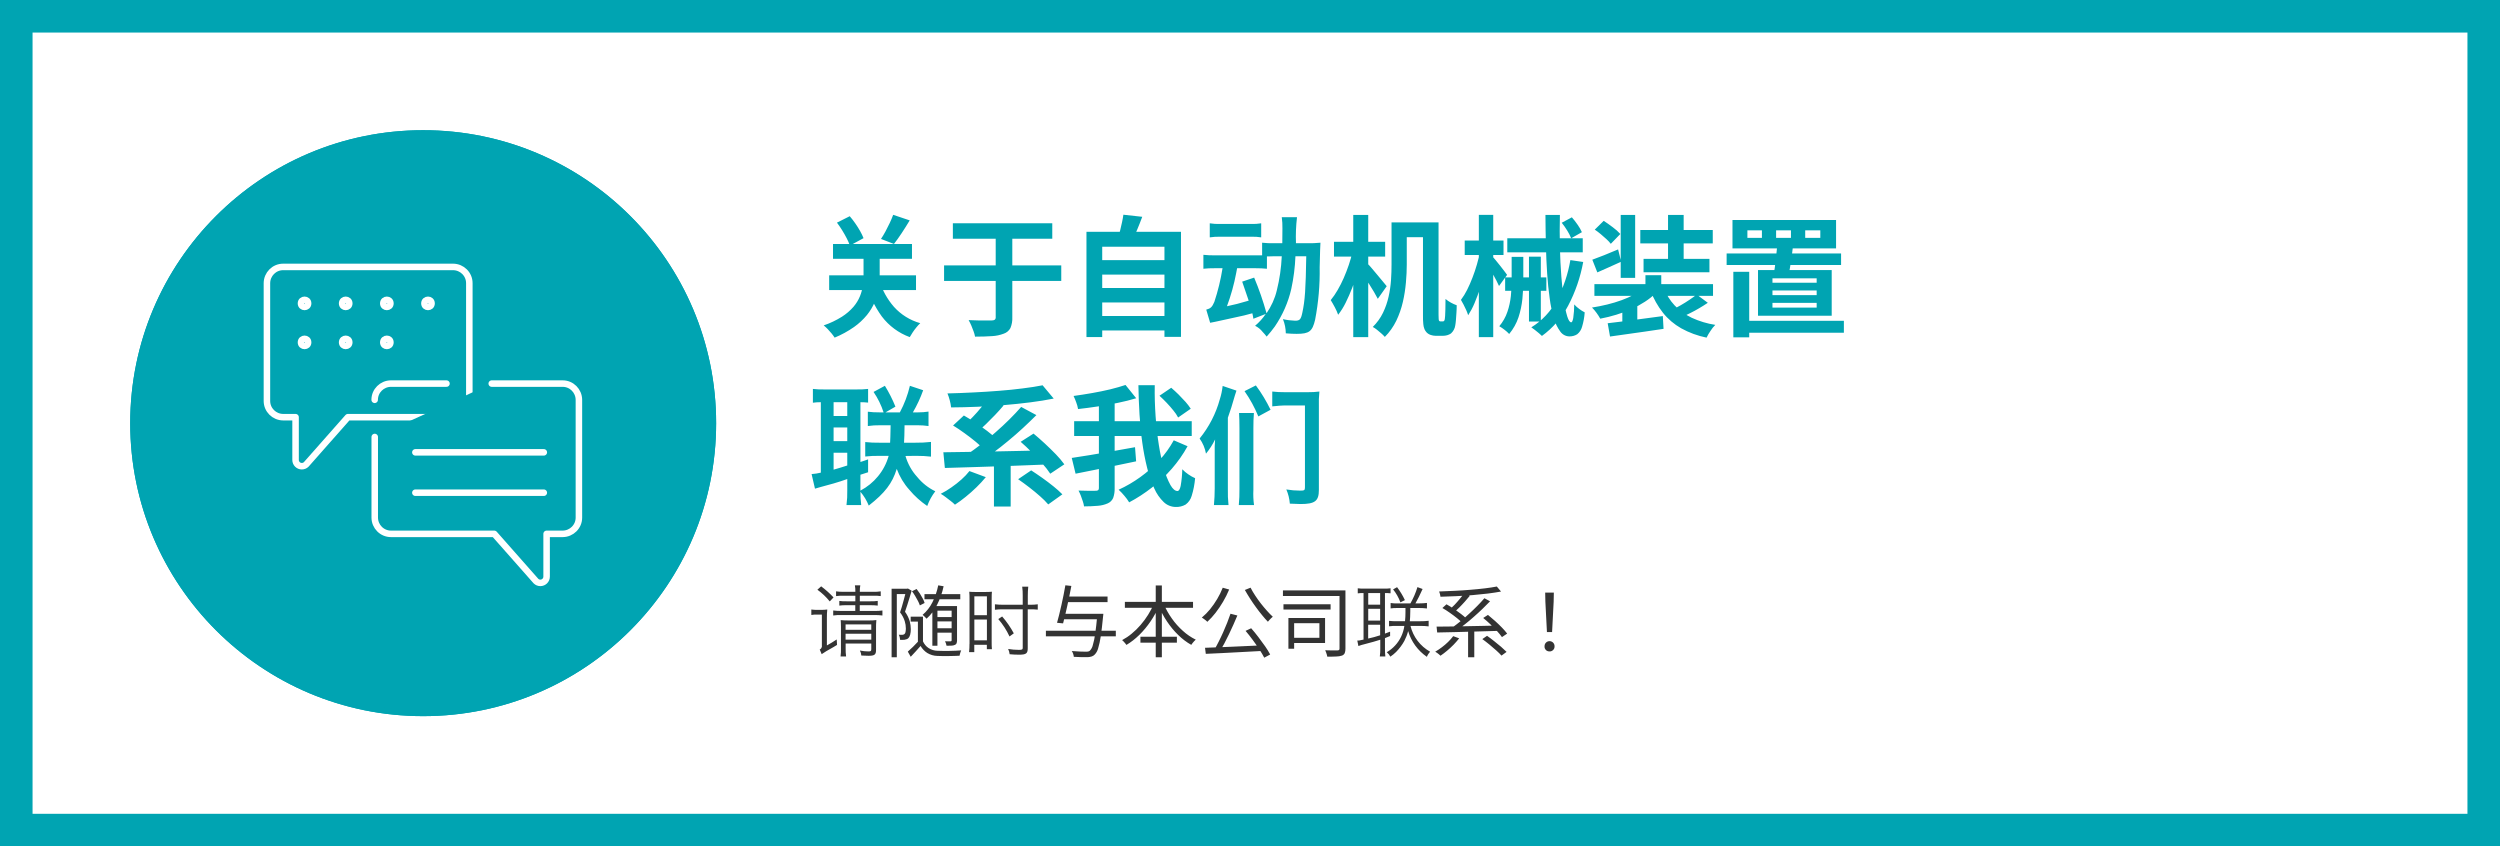
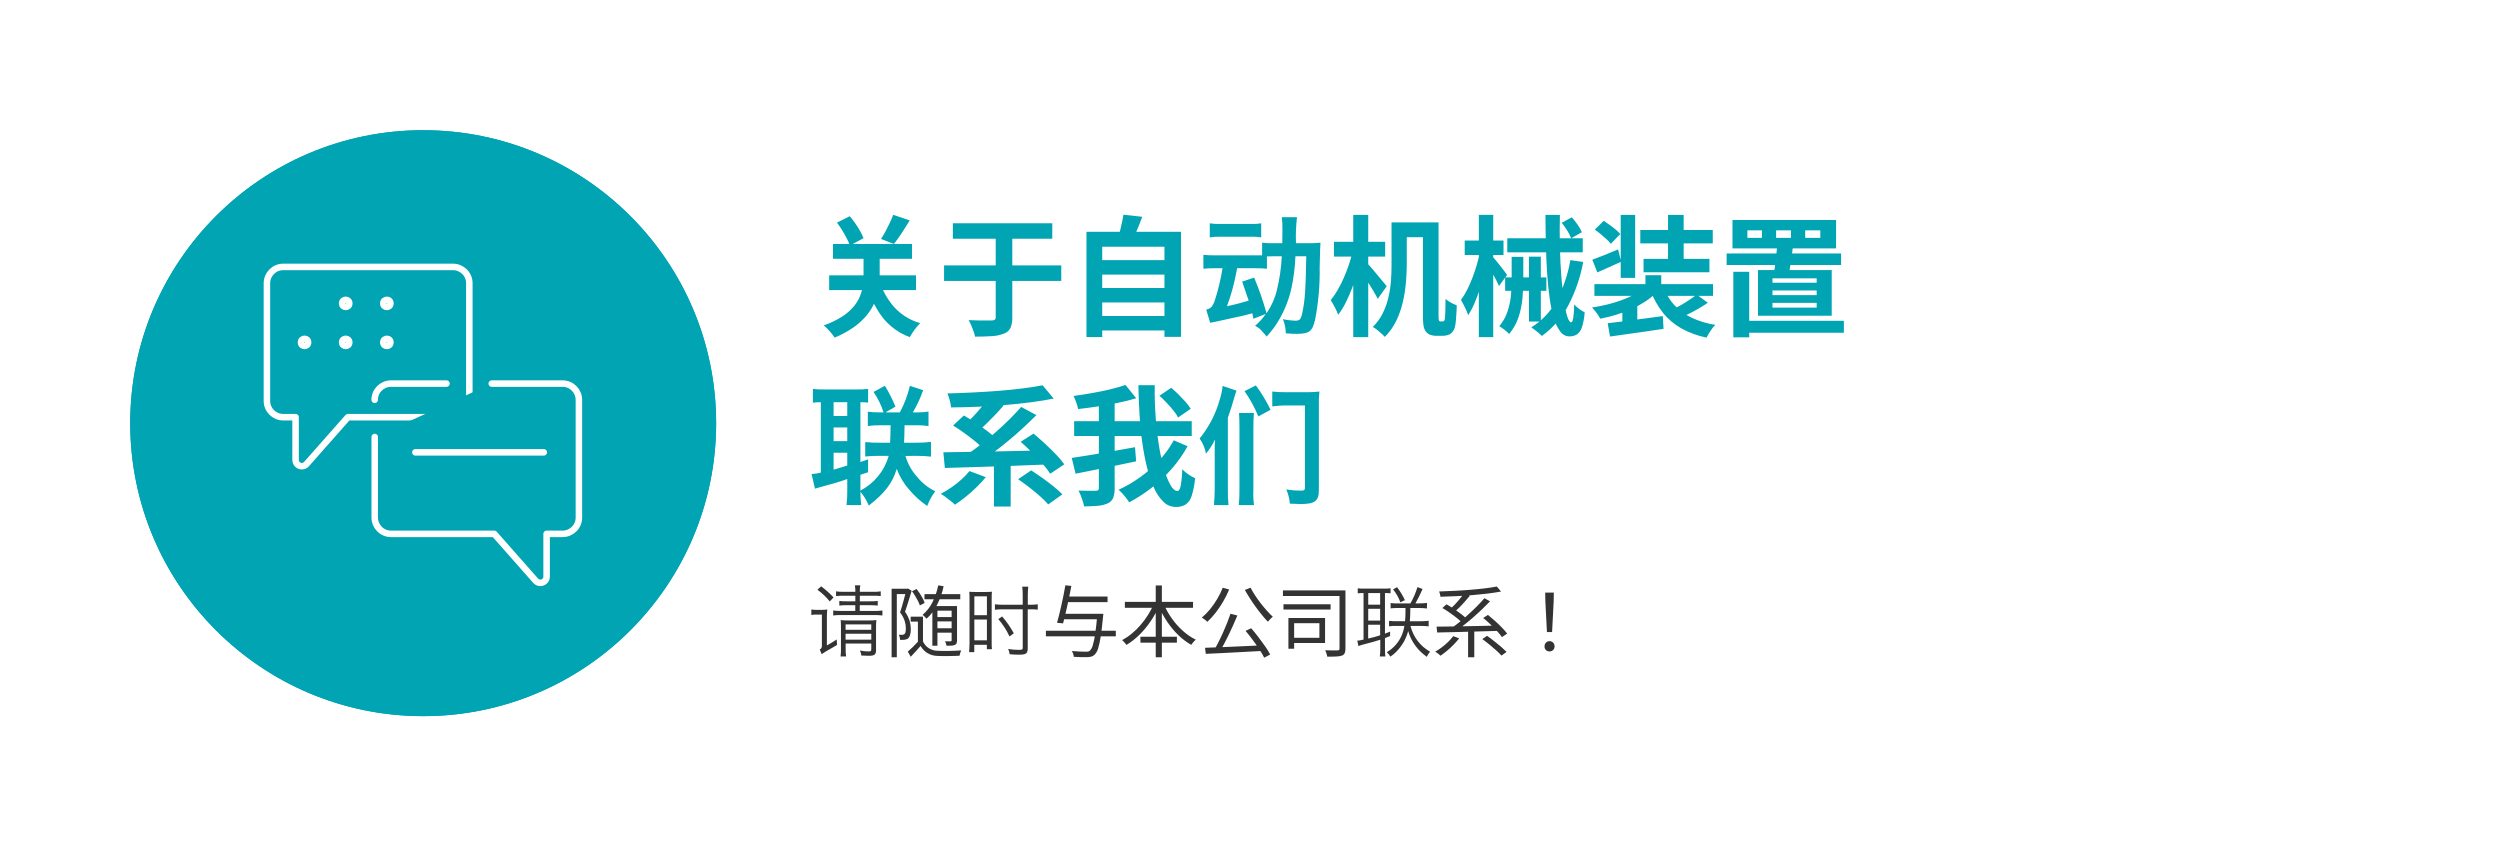
<svg xmlns="http://www.w3.org/2000/svg" id="_レイヤー_1" version="1.1" viewBox="0 0 384 130">
  <defs>
    <style>
      .st0 {
        stroke-width: 5px;
      }

      .st0, .st1, .st2 {
        fill: none;
      }

      .st0, .st2 {
        stroke: #00a4b2;
      }

      .st3, .st4 {
        fill: #00a4b2;
      }

      .st3, .st1 {
        stroke: #fff;
        stroke-linecap: round;
        stroke-linejoin: round;
      }

      .st5 {
        fill: #fff;
      }

      .st6 {
        fill: #333;
      }
    </style>
  </defs>
  <g id="_グループ_14185" data-name="グループ_14185">
    <g id="_長方形_24723" data-name="長方形_24723">
      <rect class="st5" width="384" height="130" />
-       <rect class="st0" x="2.5" y="2.5" width="379" height="125" />
    </g>
    <g id="_グループ_24035" data-name="グループ_24035">
      <g id="_グループ_14184" data-name="グループ_14184">
        <g id="_グループ_24034" data-name="グループ_24034">
          <path id="_パス_69697" data-name="パス_69697" class="st6" d="M131.38,91.5v.86h-1.36c-.37.01-.74,0-1.1-.06v.72c.36-.05.73-.07,1.09-.06h1.36v.88h-2.17c-.41,0-.82-.01-1.22-.07v.77c.4-.06.81-.08,1.22-.07h5.14c.4,0,.8.02,1.2.07v-.77c-.4.06-.8.08-1.2.07h-2.28v-.88h1.64c.37,0,.75.01,1.12.06v-.72c-.36.05-.73.07-1.1.06h-1.65v-.86h2.06c.38-.01.77,0,1.15.06v-.73c-.38.06-.77.09-1.15.07h-2.06v-.02c-.01-.33.01-.65.07-.97h-.83c.06.32.08.65.07.97v.02h-1.84c-.37.01-.75-.01-1.12-.07v.73c.37-.05.74-.07,1.12-.06h1.84ZM129.88,98.85h3.95v.86c0,.29-.08.35-.42.35-.45,0-.89-.05-1.33-.14.13.24.2.5.22.77.53.02.81.04,1.11.04.94,0,1.15-.18,1.15-.92v-3.29c0-.43,0-.86.05-1.28-.36.05-.73.07-1.1.06h-3.26c-.37,0-.75-.01-1.12-.05.02.32.04.49.04,1.04v3.26c.01.43,0,.86-.06,1.28h.85c-.06-.43-.08-.85-.07-1.28v-.7ZM129.88,98.25v-.91h3.95v.91h-3.95ZM129.88,96.74v-.83h3.95v.83h-3.95ZM126.22,99.38c-.03.17-.15.32-.31.38l.3.72c.44-.29.64-.42.71-.46q.6-.32,1.12-.64c.12-.07.3-.18.53-.32l-.05-.84c-.67.44-.94.6-1.51.92v-4.25c0-.42.01-.85.06-1.27-.31.04-.62.06-.92.06h-.61c-.31,0-.62-.01-.92-.06v.84c.29-.05.58-.07.88-.06h.74v4.97ZM125.55,90.58c.71.51,1.35,1.11,1.9,1.8l.58-.62c-.58-.62-1.22-1.19-1.9-1.7l-.58.52ZM142,91.26h5.5v.79h-5.5v-.79ZM143.66,94.78h2.84v.67h-2.84v-.67ZM143.66,96.5h2.84v.68h-2.84v-.68ZM143.21,93.09h3.36v.71h-2.58v5.38h-.78v-6.09ZM146.19,93.09h.81v5.27c0,.15-.02.3-.07.45-.05.12-.15.21-.27.25-.16.07-.33.11-.5.11-.2.01-.46.02-.77.02-.02-.12-.05-.24-.09-.35-.04-.12-.09-.23-.14-.34.2,0,.38.01.54.01h.32c.08,0,.14-.05.15-.13,0,0,0-.02,0-.03v-5.27ZM140.09,90.81l.7-.34c.18.23.35.47.51.71.16.25.31.51.44.76.12.22.21.44.28.68l-.73.37c-.08-.23-.17-.46-.29-.68-.13-.25-.27-.51-.43-.77-.15-.25-.31-.5-.49-.73h0ZM141.77,94.72v4.18h-.78v-3.42h-1.11v-.76h1.89ZM141.77,98.52c.19.41.48.77.86,1.02.41.27.88.41,1.37.42.22,0,.49.01.8.02.31,0,.64,0,.99,0,.35,0,.68-.02,1-.03s.61-.03.85-.05c-.03.07-.06.15-.1.25-.04.1-.07.2-.09.3-.03.1-.05.19-.06.27-.23,0-.49.02-.78.03s-.6.01-.93.02c-.32,0-.63,0-.92,0-.3,0-.56-.01-.79-.02-.54-.01-1.07-.17-1.54-.45-.42-.27-.77-.64-1.03-1.08-.24.27-.48.54-.73.82s-.51.55-.78.84l-.45-.79c.25-.22.51-.46.8-.74.29-.28.56-.56.81-.84h.73ZM144.12,89.91l.82.14c-.21.99-.55,1.95-1.01,2.86-.4.8-.94,1.52-1.61,2.12-.05-.07-.11-.13-.17-.18-.08-.07-.15-.15-.23-.23-.06-.07-.13-.13-.21-.18.63-.53,1.14-1.19,1.51-1.93.41-.82.71-1.7.89-2.6h0ZM136.95,90.43h2.4v.82h-1.6v9.71h-.8v-10.52ZM139.19,90.43h.14l.12-.04.58.34c-.1.34-.2.69-.32,1.07s-.23.75-.35,1.12c-.12.37-.23.72-.35,1.05.32.43.56.92.72,1.44.11.4.17.82.17,1.24,0,.29-.03.57-.1.85-.05.21-.16.41-.32.56-.08.06-.16.11-.25.13-.1.03-.21.06-.31.08-.22.02-.44.02-.66.01-.01-.13-.03-.26-.06-.39-.03-.14-.08-.28-.15-.4l.31.02c.08,0,.17,0,.25,0,.06,0,.12-.02.17-.04.05-.02.1-.04.15-.08.09-.09.15-.21.16-.33.03-.17.05-.35.05-.52,0-.38-.06-.76-.17-1.12-.15-.49-.4-.95-.72-1.36.09-.28.19-.57.28-.88.09-.31.18-.62.26-.93.08-.31.16-.6.23-.87s.13-.51.18-.72v-.24ZM157.86,93.59h.4c.38,0,.77.01,1.14.05v-.82c-.38.05-.77.08-1.15.07h-.38v-1.38c0-.47.02-.94.07-1.4h-.93c.06.46.09.93.08,1.4v1.38h-3.02c-.42,0-.83-.02-1.25-.07v.84c.42-.05.85-.08,1.27-.07h3v5.92c0,.26-.11.31-.6.31-.55,0-1.1-.05-1.64-.14.12.25.2.53.23.81.55.05.97.07,1.46.07,1.07,0,1.32-.19,1.32-.98v-6ZM153.33,95.08c.7.81,1.28,1.71,1.73,2.68l.66-.48c-.5-.93-1.1-1.8-1.79-2.59l-.6.4ZM148.91,98.9c0,.42-.01.85-.06,1.27h.8v-1.13h1.93v.68h.78c-.03-.35-.05-.7-.04-1.04v-6.67c0-.55.01-.84.04-1.12-.28.02-.58.04-1.09.04h-1.3c-.5,0-.84-.01-1.09-.04.04.48.04.67.04,1.15v6.86ZM149.66,91.6h1.93v2.89h-1.93v-2.89ZM149.66,95.16h1.93v3.2h-1.93v-3.2ZM163.13,94.28h5.73v.84h-5.73v-.84ZM163.71,91.63h6.41v.86h-6.41v-.86ZM160.65,96.88h10.74v.86h-10.74v-.86ZM168.55,94.28h.92v.08c-.01.05-.01.11-.02.18,0,.06,0,.12-.02.17-.12,1.25-.24,2.27-.36,3.06-.09.62-.22,1.23-.4,1.83-.09.34-.26.66-.5.92-.13.14-.29.25-.47.31-.2.06-.4.1-.61.11-.21.01-.52.01-.91,0-.39-.01-.81-.03-1.24-.05-.02-.15-.05-.31-.1-.45-.05-.16-.12-.31-.22-.44.46.04.9.07,1.3.08.4,0,.69.02.86.02.12,0,.25,0,.37-.03.1-.02.18-.06.26-.13.21-.23.37-.51.44-.82.17-.57.29-1.16.37-1.75.11-.76.22-1.74.33-2.93v-.16ZM163.63,89.9l.93.1c-.09.46-.19.95-.29,1.47-.1.52-.21,1.04-.33,1.56s-.23,1.01-.34,1.48c-.11.47-.21.88-.31,1.24l-.93-.09c.1-.36.21-.78.33-1.25s.23-.97.35-1.49.23-1.04.33-1.56c.1-.52.19-1,.27-1.45ZM172.78,92.45h10.47v.91h-10.47v-.91ZM175.17,97.8h5.6v.91h-5.6v-.91ZM177.52,89.93h.94v11.03h-.94v-11.03ZM177.24,92.75l.81.27c-.36.85-.8,1.66-1.32,2.42-.51.75-1.09,1.45-1.73,2.08-.6.59-1.26,1.11-1.98,1.54-.06-.09-.12-.17-.19-.25-.08-.09-.16-.18-.24-.27-.07-.08-.14-.15-.23-.22.52-.28,1.02-.61,1.47-.99.49-.4.95-.85,1.36-1.33.43-.49.81-1.02,1.16-1.57.34-.54.63-1.1.88-1.69h0ZM178.76,92.79c.33.78.74,1.51,1.23,2.2.49.7,1.06,1.34,1.7,1.91.59.54,1.26,1,1.98,1.35-.07.06-.15.14-.24.23-.09.09-.17.19-.25.29-.08.1-.14.19-.2.28-.73-.41-1.4-.92-2-1.51-.65-.63-1.22-1.32-1.72-2.07-.51-.76-.94-1.56-1.3-2.4l.79-.28ZM189.01,94.27l1.05.27c-.19.45-.39.92-.61,1.41-.22.49-.45.98-.68,1.47s-.47.96-.71,1.41c-.24.45-.47.85-.69,1.22l-.84-.27c.22-.37.44-.78.67-1.24.23-.46.46-.93.68-1.43.22-.49.43-.99.62-1.47.19-.49.36-.94.5-1.36ZM185.08,99.5l1.86-.07c.69-.02,1.43-.05,2.21-.09.78-.04,1.58-.07,2.4-.11l2.44-.11-.03.86-3.16.17c-1.06.06-2.07.11-3.03.16-.96.05-1.81.09-2.56.12l-.12-.95ZM191.32,96.9l.86-.4c.37.42.74.87,1.11,1.36.37.48.72.96,1.04,1.42.28.4.54.82.77,1.25l-.91.49c-.23-.44-.48-.86-.75-1.27-.32-.48-.66-.97-1.03-1.47s-.73-.96-1.09-1.38ZM187.8,90.27l1,.28c-.27.65-.58,1.27-.94,1.88-.35.59-.73,1.16-1.15,1.7-.38.49-.8.95-1.26,1.38-.07-.08-.16-.15-.24-.22-.11-.08-.21-.16-.32-.24-.11-.08-.21-.14-.29-.19.46-.38.88-.81,1.26-1.27.41-.5.77-1.03,1.1-1.58.33-.55.61-1.13.85-1.73ZM192.09,90.27c.21.42.45.82.71,1.21.27.42.57.83.88,1.23.31.4.63.77.94,1.12.28.31.57.62.88.9-.08.06-.17.14-.26.23s-.19.18-.27.28c-.09.09-.16.18-.22.26-.28-.29-.58-.62-.89-1.01-.32-.38-.63-.79-.95-1.23-.32-.43-.62-.88-.91-1.33-.29-.45-.55-.89-.79-1.31l.89-.36ZM197.06,90.69h9.05v.86h-9.05v-.86ZM197.14,92.82h7.24v.8h-7.24v-.8ZM205.75,90.69h.91v8.92c.01.24-.03.49-.11.71-.09.18-.24.32-.43.38-.28.09-.58.14-.88.14-.38.02-.83.03-1.37.02-.01-.11-.04-.21-.07-.31-.03-.11-.07-.23-.12-.36-.04-.11-.08-.21-.13-.31.28.01.55.02.81.02.26,0,.49,0,.68,0,.2,0,.34,0,.42,0,.08,0,.16-.02.23-.07.05-.07.07-.15.06-.23v-8.91ZM197.9,94.92h.88v4.73h-.88v-4.73ZM198.61,94.92h4.92v3.84h-4.91v-.79h4.04v-2.25h-4.04v-.8ZM216.6,93.39h1.38c.4,0,.8.02,1.2.07v-.85c-.4.05-.81.07-1.21.07h-.56c.35-.61.7-1.32,1.1-2.21l-.79-.29c-.26.87-.63,1.71-1.08,2.5h-2c-.35.01-.7,0-1.04-.06v.83c.35-.05.71-.07,1.07-.06h1.21v.67c0,.46-.02.91-.07,1.36h-1.33c-.37,0-.75-.01-1.12-.06v.84c.37-.05.74-.07,1.12-.06h1.23c-.16,1.13-.65,2.18-1.42,3.01-.37.41-.81.75-1.28,1.03.23.19.41.42.55.68.31-.21.61-.45.88-.72.5-.51.93-1.08,1.27-1.7.25-.48.45-.99.58-1.51.47,1.61,1.49,3.01,2.88,3.96.11-.29.28-.56.49-.79-1.51-.85-2.6-2.28-3.01-3.96h1.55c.41,0,.83.02,1.24.07v-.86c-.41.05-.83.08-1.25.07h-1.64c.04-.41.06-.79.07-1.56v-.48ZM212.71,91.09c.31,0,.62.01.88.04v-.77c-.32.04-.64.06-.96.05h-3.16c-.31,0-.62,0-.92-.05v.78c.27-.04.55-.05.83-.05h.06v7.15c-.17.04-.25.05-.35.07-.2.06-.4.09-.61.08l.17.84c.31-.12.63-.21.96-.29,1.09-.28,1.72-.46,2.4-.68v1.3c.01.43-.01.85-.07,1.27h.85c-.05-.42-.07-.85-.06-1.27v-1.55c.18-.07.37-.14.79-.32v-.67c-.39.14-.53.2-.79.3v-6.24ZM211.99,91.09v1.79h-1.83v-1.79h1.83ZM211.99,93.51v1.81h-1.83v-1.81h1.83ZM211.99,95.96v1.62c-.6.2-1.22.37-1.84.5v-2.12h1.84ZM215.79,92.17c-.33-.7-.73-1.36-1.2-1.98l-.61.34c.48.6.86,1.27,1.12,1.99l.69-.34ZM223.21,97.71l.92.34c-.27.34-.56.67-.86.98-.32.33-.66.64-1.01.93-.32.27-.65.52-1,.76-.07-.08-.15-.15-.23-.21l-.3-.23c-.09-.07-.18-.13-.28-.18.35-.2.69-.43,1.02-.68.34-.25.66-.53.96-.82.28-.27.54-.57.78-.88h0ZM227.69,98.16l.72-.5c.34.24.71.51,1.08.81s.74.59,1.08.88c.29.25.57.51.84.78l-.78.57c-.21-.23-.47-.5-.8-.79-.33-.3-.68-.6-1.06-.91-.38-.31-.74-.59-1.09-.84h0ZM221.56,93.38l.62-.56c.36.2.74.43,1.13.7s.76.52,1.11.79c.3.22.59.47.85.74l-.66.64c-.25-.27-.53-.52-.82-.75-.34-.27-.71-.55-1.1-.82-.39-.28-.77-.52-1.14-.73ZM227.82,94.92l.73-.47c.35.28.71.59,1.09.93.38.34.73.68,1.06,1.02.29.29.55.6.8.92l-.8.54c-.23-.33-.49-.64-.76-.93-.32-.35-.67-.7-1.03-1.05-.37-.35-.73-.67-1.09-.96h0ZM225.5,96.6h.95v4.36h-.95v-4.36ZM220.67,96.25c.58,0,1.24,0,1.98-.02l2.37-.04c.84-.01,1.7-.03,2.58-.05l2.63-.06-.05.82c-1.13.04-2.27.07-3.42.1-1.15.03-2.24.06-3.27.09l-2.74.06-.09-.9ZM228.01,91.89l.86.47c-.37.39-.77.78-1.19,1.19-.43.41-.86.81-1.32,1.21-.45.4-.9.78-1.35,1.13-.45.35-.87.67-1.26.96l-.69-.45c.4-.28.82-.61,1.27-.97s.89-.75,1.33-1.16c.45-.41.87-.81,1.27-1.22.4-.41.76-.79,1.07-1.16ZM224.9,91.08l.86.44c-.23.29-.49.58-.76.89s-.56.6-.83.88c-.28.28-.54.52-.79.74l-.71-.4c.24-.22.5-.47.78-.76.27-.29.54-.59.8-.91.26-.31.48-.6.66-.87h0ZM229.91,90.09l.65.77c-.61.11-1.28.22-2.03.31s-1.53.17-2.35.24c-.82.07-1.65.12-2.49.16s-1.64.07-2.43.09c-.02-.14-.04-.28-.08-.41-.04-.14-.08-.27-.13-.4.78-.03,1.57-.06,2.39-.1s1.63-.09,2.42-.16c.79-.06,1.54-.14,2.23-.22s1.3-.18,1.82-.28ZM237.61,97.1l-.24-4.66-.03-1.42h1.33l-.03,1.42-.24,4.65h-.79ZM238,100.06c-.2,0-.4-.07-.54-.21-.15-.15-.24-.36-.22-.57,0-.22.07-.43.23-.58.14-.14.34-.22.54-.22.2,0,.4.08.54.22.15.15.24.36.23.58.01.21-.07.42-.23.57-.15.14-.34.22-.54.21Z" />
-           <path id="_パス_69696" data-name="パス_69696" class="st4" d="M127.95,37.48h12.13v2.27h-12.13v-2.27ZM127.36,42.29h13.34v2.26h-13.34v-2.26ZM135.06,43.02c.44,1.52,1.21,2.92,2.25,4.11,1.08,1.2,2.48,2.07,4.04,2.51-.21.2-.4.4-.58.63-.21.25-.4.51-.58.78-.18.27-.33.51-.45.73-1.7-.62-3.19-1.72-4.29-3.17-1.12-1.55-1.95-3.3-2.45-5.15l2.07-.45ZM137.2,33l2.53.85c-.4.67-.81,1.32-1.24,1.97-.43.65-.82,1.2-1.18,1.65l-1.99-.77c.23-.34.46-.73.69-1.15.23-.43.45-.86.66-1.31.21-.44.38-.86.52-1.24ZM128.55,34.2l1.97-.99c.3.35.59.72.85,1.1.28.4.53.8.75,1.19.2.35.37.71.52,1.08l-2.1,1.14c-.13-.38-.29-.75-.48-1.11-.21-.41-.45-.83-.71-1.25-.25-.4-.51-.79-.8-1.17ZM132.63,37.89h2.49v4.48c0,.66-.06,1.32-.16,1.97-.11.7-.31,1.39-.59,2.04-.31.72-.71,1.39-1.2,2-.58.7-1.25,1.33-1.99,1.85-.93.65-1.93,1.2-2.98,1.63-.14-.22-.29-.42-.45-.62-.19-.23-.39-.46-.61-.69-.19-.2-.4-.39-.62-.57.98-.33,1.92-.78,2.8-1.33.66-.42,1.26-.93,1.78-1.53.41-.48.75-1.03.99-1.62.21-.52.36-1.07.44-1.63.07-.51.1-1.03.11-1.55v-4.45ZM145.01,40.77h18v2.38h-18v-2.38ZM152.94,35.15h2.55v13.57c.03.57-.07,1.14-.29,1.67-.22.41-.58.71-1.02.86-.58.22-1.19.35-1.81.38-.73.05-1.6.08-2.6.08-.05-.28-.13-.55-.23-.82-.11-.31-.23-.61-.36-.92-.12-.27-.25-.54-.4-.8.5.02.98.04,1.47.05s.91.01,1.28,0c.38,0,.64,0,.8,0,.17.01.33-.03.47-.11.11-.11.16-.26.14-.41v-13.54ZM146.36,34.29h15.27v2.38h-15.27v-2.38ZM168.51,39.96h10.88v2.22h-10.88v-2.22ZM168.51,44.24h10.88v2.22h-10.88v-2.22ZM168.51,48.54h10.88v2.22h-10.88v-2.22ZM166.88,35.6h14.52v16.14h-2.54v-13.84h-9.56v13.87h-2.42v-16.17ZM172.55,32.98l2.9.32c-.24.66-.5,1.3-.76,1.93s-.51,1.16-.74,1.61l-2.2-.4c.11-.33.22-.7.32-1.11.1-.4.2-.81.28-1.22.08-.37.15-.75.2-1.13h0ZM186.52,46.38c-.34.78-.56,1-1.24,1.18l.6,2.02q.26-.06.8-.16t2.2-.48c2.26-.48,2.46-.54,3.48-.82.06.28.1.42.16.84l1.9-.74c-.46.68-1.01,1.29-1.64,1.82.45.22.85.54,1.16.94.22.23.43.47.62.72.45-.5.87-1.02,1.26-1.56,1.19-1.75,2.05-3.7,2.52-5.76.36-1.65.57-3.33.64-5.02h1.66c-.08,5.04-.2,6.82-.6,8.66-.22,1.06-.4,1.24-1.12,1.24-.63-.02-1.25-.1-1.86-.24.28.69.43,1.43.44,2.18.76.06,1.14.08,1.66.08,1.94,0,2.42-.38,2.84-2.16.51-2.66.75-5.36.7-8.06.06-2.34.08-3.3.12-3.78-.68.07-1.36.09-2.04.08h-1.72c-.05-1.34,0-2.67.16-4h-2.34c.08.57.11,1.14.1,1.72,0,1.32,0,1.6-.02,2.28h-1.28c-.61.01-1.22-.01-1.82-.08v1.94h-7.18c-.61.01-1.23-.01-1.84-.08v2.14c.56-.06,1.12-.09,1.68-.08h1.26c-.28,1.76-.7,3.49-1.26,5.18ZM192.92,41.2c.56,0,1.12.02,1.68.08v-1.9h.44c.36-.02.6-.02.68-.02h1.16c-.08,1.77-.33,3.52-.76,5.24-.3,1.26-.84,2.45-1.58,3.52-.52-1.87-1.15-3.7-1.9-5.48l-1.84.62c.58,1.66.76,2.18,1,2.92-1.34.4-2.28.64-3.34.86.62-1.66,1.09-3.36,1.42-5.1.02-.18.08-.4.14-.74h2.9ZM185.82,36.46c.52-.08,1.04-.11,1.56-.1h4.88c.49-.01.98.02,1.46.1v-2.16c-.51.08-1.02.12-1.54.1h-4.76c-.54.02-1.07-.02-1.6-.1v2.16ZM215.19,34.16h4.35v2.27h-4.35v-2.27ZM213.75,34.16h2.33v6.48c0,.84-.04,1.76-.13,2.75-.09,1.01-.24,2.01-.47,2.99-.23,1-.57,1.97-1.01,2.89-.45.92-1.04,1.76-1.76,2.48-.16-.18-.33-.36-.52-.52-.22-.2-.46-.4-.7-.59-.2-.16-.41-.3-.63-.42.64-.63,1.18-1.37,1.57-2.18.38-.79.67-1.62.86-2.48.19-.84.31-1.69.37-2.54.06-.84.08-1.64.08-2.4v-6.47ZM218.58,34.16h2.38v14.2c0,.26,0,.47.02.61,0,.1.02.19.05.28.05.08.13.12.22.12h.34c.1.01.2-.03.25-.12.04-.07.07-.15.08-.24.03-.16.04-.32.05-.48.02-.22.03-.56.04-1.02.01-.46.02-.99.02-1.59.25.21.53.4.82.56.29.16.59.3.9.41,0,.36-.01.74-.04,1.14-.02.41-.05.78-.08,1.13-.03.34-.06.61-.1.81-.06.48-.3.92-.66,1.25-.18.12-.37.21-.58.27-.22.06-.44.09-.66.09h-1.12c-.25,0-.51-.05-.75-.13-.25-.08-.47-.22-.65-.41-.13-.14-.23-.31-.31-.48-.1-.25-.16-.51-.18-.77-.04-.45-.06-.9-.05-1.36v-14.27ZM204.9,37.14h7.86v2.27h-7.86v-2.27ZM207.86,33.01h2.3v18.77h-2.3v-18.77ZM207.74,38.67l1.43.5c-.17.81-.38,1.65-.62,2.51-.25.86-.53,1.7-.85,2.53-.3.78-.64,1.55-1.01,2.3-.32.65-.7,1.26-1.15,1.84-.14-.4-.31-.78-.51-1.15-.23-.43-.44-.8-.63-1.1.39-.48.74-.99,1.05-1.53.35-.6.67-1.23.95-1.87.29-.67.55-1.34.78-2.02.22-.66.41-1.32.57-2h0ZM210,40.44c.23.22.44.45.64.69.28.33.59.68.9,1.07l.89,1.07c.27.33.46.56.57.69l-1.37,1.94c-.15-.29-.34-.63-.57-1.03s-.48-.8-.75-1.22c-.27-.42-.53-.81-.78-1.18-.25-.37-.47-.68-.65-.93l1.11-1.09ZM231.52,36.6h11.59v2.16h-11.59v-2.16ZM231.19,42.61h6.33v2.06h-6.33v-2.06ZM234.85,39.42h1.82v9.97h-1.82v-9.97ZM239.89,34.21l1.55-.83c.32.37.62.75.89,1.15.25.35.47.73.65,1.13l-1.65.94c-.16-.41-.36-.8-.6-1.18-.26-.42-.54-.83-.85-1.21h0ZM237.39,33.01h2.21c-.04,1.69-.04,3.33,0,4.94s.11,3.11.22,4.5c.11,1.4.24,2.62.39,3.68.11.84.28,1.67.52,2.48.19.6.4.9.61.9.12,0,.23-.22.31-.67.1-.69.15-1.38.15-2.08.23.26.5.5.78.7.26.2.54.37.83.52-.05.75-.19,1.5-.41,2.23-.12.44-.38.84-.74,1.13-.36.23-.78.34-1.2.33-.55,0-1.07-.28-1.39-.73-.45-.61-.79-1.3-.99-2.04-.3-1.01-.52-2.03-.65-3.08-.17-1.18-.3-2.46-.39-3.84-.09-1.39-.16-2.84-.19-4.36-.04-1.52-.06-3.06-.07-4.61h0ZM232.19,39.45h1.79v3.65c0,.91-.05,1.85-.14,2.82-.1.96-.3,1.91-.6,2.82-.31.93-.8,1.8-1.43,2.56-.22-.24-.45-.45-.71-.64-.25-.2-.53-.39-.81-.55.55-.66.98-1.41,1.25-2.22.27-.78.44-1.6.53-2.42.08-.8.12-1.6.12-2.4v-3.62ZM241.2,39.95l1.98.29c-.43,2.35-1.21,4.62-2.32,6.73-.97,1.83-2.35,3.42-4.02,4.63-.15-.15-.3-.29-.46-.42-.2-.17-.41-.33-.62-.5-.18-.14-.36-.28-.55-.4,1.66-1.02,3.01-2.47,3.93-4.19,1.01-1.93,1.71-4,2.07-6.15h0ZM224.98,36.95h5.96v2.22h-5.96v-2.22ZM227.15,33h2.21v18.78h-2.21v-18.78ZM227.33,38.6l1.27.51c-.13.83-.31,1.67-.52,2.54-.22.87-.46,1.72-.72,2.56-.27.84-.56,1.62-.87,2.35-.27.65-.6,1.27-.98,1.86-.08-.26-.18-.52-.29-.77-.13-.28-.26-.57-.41-.85-.15-.29-.28-.53-.41-.74.36-.48.67-.98.94-1.52.3-.59.57-1.22.83-1.89.26-.67.49-1.35.69-2.05.2-.69.36-1.36.48-2h0ZM229.26,39.41c.1.11.26.29.47.55.21.26.44.53.68.84.24.3.46.58.66.85.2.26.34.45.42.57l-1.24,1.71c-.1-.24-.24-.52-.41-.85s-.36-.66-.55-1.02c-.19-.36-.38-.69-.56-.99s-.34-.56-.47-.76l1.01-.89ZM252.74,42.27h2.43v2.57h-2.43v-2.57ZM252.49,44.21l1.86.79c-.51.5-1.07.95-1.68,1.34-.66.43-1.35.81-2.07,1.13-.76.34-1.54.63-2.33.87-.81.25-1.63.45-2.47.61-.17-.31-.36-.6-.57-.89-.21-.29-.44-.57-.7-.82.79-.12,1.57-.28,2.35-.47.75-.18,1.5-.41,2.22-.67.66-.24,1.31-.53,1.93-.86.53-.28,1.02-.62,1.46-1.02h0ZM255.56,44.24c.38.99.94,1.9,1.66,2.67.75.79,1.65,1.43,2.63,1.9,1.15.53,2.37.9,3.62,1.09-.28.28-.53.59-.74.93-.23.33-.43.67-.6,1.03-1.37-.28-2.69-.76-3.91-1.44-1.07-.61-2.02-1.41-2.79-2.38-.8-1.02-1.44-2.16-1.9-3.38l2.03-.42ZM260.62,45.25l1.7,1.26c-.41.28-.85.55-1.32.83-.47.28-.94.53-1.4.76-.46.23-.89.44-1.29.62l-1.43-1.16c.4-.19.83-.42,1.29-.68.46-.26.9-.54,1.33-.83.43-.29.81-.56,1.12-.81ZM246.94,49.65c.72-.08,1.55-.18,2.47-.3.93-.12,1.9-.25,2.93-.39,1.03-.14,2.05-.28,3.07-.41l.11,1.96c-.96.14-1.93.29-2.91.43l-2.83.4-2.48.35-.36-2.04ZM244.9,43.64h18.22v1.81h-18.22v-1.81ZM251.95,35.33h11.13v2.06h-11.13v-2.06ZM252.45,39.76h10.12v2.06h-10.12v-2.06ZM248.94,33.01h2.22v9.67h-2.22v-9.67ZM256.21,33.01h2.4v8.16h-2.4v-8.16ZM244.95,35.28l1.38-1.36c.43.28.9.61,1.4.99.42.3.8.65,1.15,1.03l-1.46,1.51c-.2-.26-.42-.49-.66-.71-.28-.26-.58-.52-.89-.78-.31-.26-.62-.49-.92-.69h0ZM244.58,39.89c.52-.19,1.12-.42,1.81-.69s1.41-.57,2.15-.89l.47,1.89c-.61.27-1.22.55-1.86.84s-1.23.55-1.8.8l-.77-1.95ZM249.19,47.4l1.31-1.32.99.31v4h-2.3v-2.99ZM277.28,35.38v1.16h2.32v-1.16h-2.32ZM272.81,35.38v1.16h2.28v-1.16h-2.28ZM268.4,35.38v1.16h2.23v-1.16h-2.23ZM266.1,33.79h15.92v4.36h-15.91v-4.36ZM265.2,38.93h17.59v1.77h-17.58v-1.77ZM267.23,49.28h15.99v1.83h-15.99v-1.83ZM266.24,41.75h2.44v10.06h-2.44v-10.06ZM272.25,44.62v.71h6.79v-.71h-6.79ZM272.25,46.52v.73h6.79v-.73h-6.79ZM272.25,42.75v.68h6.79v-.68h-6.79ZM270.03,41.48h11.32v7.02h-11.32v-7.02ZM272.98,37.76l2.41.14c-.08.72-.18,1.47-.3,2.26s-.23,1.47-.34,2.03h-2.32c.11-.59.22-1.29.31-2.11.1-.82.17-1.59.24-2.32h0ZM140.6,70.02h.22c.73,0,1.46.03,2.18.12v-2.26c-.8.09-1.61.13-2.42.12h-1.72q.06-.84.08-2.68h2.04c.55,0,1.1.04,1.64.12v-2.22c-.52.08-1.04.12-1.56.12h-.84c.63-1.08,1.16-2.22,1.58-3.4l-2.04-.68c-.33,1.42-.85,2.79-1.54,4.08h-2.2l1.52-.88c-.45-1.11-.99-2.18-1.62-3.2l-1.74.94c.66.97,1.18,2.03,1.54,3.14h-.66c-.59,0-1.18-.02-1.76-.1v2.2c.62-.09,1.25-.13,1.88-.12h1.62c-.04,1.96-.04,2-.08,2.68h-1.64c-.73.01-1.46-.02-2.18-.1v2.22c.72-.08,1.45-.11,2.18-.1h1.42c-.32,1.15-.88,2.22-1.64,3.14-.74.91-1.66,1.65-2.7,2.2v-2.44c.4-.12.8-.26,1.18-.38v-1.98c-.2.08-.44.16-.74.26q-.24.08-.44.14v-9.18c.39,0,.79.02,1.18.06v-2.1c-.6.07-1.2.09-1.8.08h-4.92c-.59.01-1.18-.01-1.76-.08v2.12c.38-.06.77-.08,1.16-.08h.06v10.82c-.47.11-.94.19-1.42.22l.52,2.24c.26-.08.54-.16.82-.24q1.92-.52,2.04-.56c.94-.28,1.32-.4,2.1-.68v1.72c.02.76-.02,1.52-.12,2.28h2.26c-.08-.68-.12-1.36-.12-2.04.54.63.97,1.35,1.28,2.12,2.48-1.94,3.62-3.42,4.3-5.64.44,1.19,1.09,2.28,1.94,3.22.79.95,1.72,1.78,2.74,2.48.3-.81.71-1.57,1.24-2.26-1.08-.52-2.02-1.27-2.78-2.2-.84-.92-1.45-2.02-1.8-3.22l1.52-.02ZM128.04,61.78h2.1v2.12h-2.1v-2.12ZM128.04,65.66h2.1v2.1h-2.1v-2.1ZM128.04,69.54h2.1v1.96c-.98.32-1.28.4-2.1.64v-2.6ZM148.92,72.36l2.5.93c-.45.55-.93,1.06-1.43,1.55-.54.53-1.1,1.02-1.67,1.48-.53.43-1.07.83-1.64,1.2-.2-.2-.41-.39-.64-.56-.27-.21-.54-.41-.81-.62-.23-.18-.47-.34-.73-.49.57-.29,1.12-.62,1.64-.99.54-.37,1.06-.78,1.55-1.22.45-.4.86-.83,1.23-1.3ZM156.38,73.61l2.01-1.36c.53.34,1.1.73,1.71,1.16s1.18.87,1.73,1.31c.47.37.92.78,1.35,1.21l-2.17,1.55c-.38-.44-.8-.86-1.24-1.24-.52-.46-1.07-.92-1.67-1.38s-1.17-.88-1.71-1.25h0ZM146.39,65.36l1.66-1.54c.56.32,1.15.69,1.77,1.1s1.22.84,1.79,1.26c.49.36.95.76,1.38,1.2l-1.79,1.74c-.4-.45-.83-.86-1.29-1.23-.54-.45-1.12-.89-1.74-1.34-.62-.45-1.21-.85-1.79-1.2ZM156.78,67.86l1.97-1.26c.54.45,1.12.95,1.72,1.51s1.18,1.12,1.72,1.68c.47.48.9.99,1.29,1.53l-2.16,1.44c-.36-.54-.76-1.06-1.2-1.54-.51-.57-1.05-1.16-1.64-1.75-.58-.59-1.15-1.13-1.71-1.61ZM152.67,70.57h2.57v7.23h-2.57v-7.23ZM144.91,69.47c1.01-.01,2.16-.03,3.43-.05l4.04-.07c1.42-.03,2.87-.05,4.35-.09,1.48-.03,2.95-.07,4.39-.1l-.12,2.18c-1.88.08-3.79.16-5.71.22-1.92.07-3.76.12-5.5.18-1.74.05-3.29.1-4.66.14l-.23-2.4ZM156.86,62.51l2.33,1.25c-.66.66-1.35,1.32-2.08,2-.73.68-1.49,1.33-2.26,1.97-.77.64-1.53,1.24-2.29,1.8-.75.56-1.47,1.07-2.14,1.52l-1.89-1.23c.68-.46,1.4-.98,2.15-1.56.75-.58,1.5-1.2,2.24-1.86.75-.65,1.45-1.31,2.13-1.98.67-.67,1.27-1.3,1.8-1.91ZM151.79,61.13l2.36,1.15c-.41.49-.85.98-1.32,1.47-.47.49-.93.95-1.38,1.39s-.89.82-1.29,1.15l-1.95-1.07c.39-.35.81-.76,1.25-1.22s.87-.94,1.28-1.45c.37-.45.72-.93,1.05-1.42h0ZM160.15,59.19l1.7,2.03c-1.11.22-2.3.42-3.59.58s-2.62.31-4,.42c-1.38.11-2.76.2-4.14.26s-2.72.09-4.03.1c-.04-.37-.11-.74-.21-1.1-.09-.36-.21-.71-.35-1.05,1.29-.03,2.61-.08,3.95-.15,1.34-.06,2.66-.15,3.95-.25,1.29-.1,2.51-.22,3.65-.37,1.15-.14,2.17-.3,3.07-.48h0ZM178.09,60.79l1.81-1.23c.36.31.73.65,1.12,1.03.38.38.74.76,1.08,1.14.29.33.56.68.8,1.05l-1.94,1.35c-.2-.38-.44-.74-.72-1.07-.31-.39-.66-.79-1.03-1.18-.38-.4-.75-.76-1.11-1.09h0ZM164.99,64.7h18.06v2.27h-18.06v-2.27ZM164.61,70.34c.8-.12,1.74-.27,2.81-.44,1.07-.18,2.2-.37,3.39-.58,1.19-.21,2.37-.42,3.53-.63l.17,2.17c-1.08.23-2.16.45-3.26.68-1.1.23-2.17.44-3.19.65-1.03.21-1.98.4-2.85.57l-.59-2.43ZM168.79,61.47h2.42v13.51c.02.51-.06,1.03-.23,1.51-.16.37-.46.67-.84.83-.48.21-.98.33-1.5.37-.71.06-1.42.09-2.13.09-.04-.26-.1-.52-.19-.78-.09-.29-.19-.58-.31-.88-.1-.26-.22-.52-.35-.77.56.02,1.1.04,1.62.04.52,0,.86,0,1.03-.01.13.01.27-.02.38-.1.08-.09.11-.22.1-.34v-13.48ZM172.88,59.13l1.64,2.04c-.87.27-1.81.5-2.82.71s-2.04.39-3.08.55c-1.04.16-2.05.29-3.03.4-.06-.35-.15-.69-.28-1.02-.12-.34-.25-.67-.41-.99.94-.13,1.9-.28,2.87-.45s1.89-.36,2.77-.57c.88-.22,1.66-.44,2.34-.67ZM174.86,59.17h2.51c-.03,1.61.02,3.19.13,4.76.11,1.57.28,3.05.5,4.43.19,1.24.46,2.46.8,3.67.23.87.56,1.7.99,2.49.35.6.71.9,1.07.9.21,0,.38-.26.49-.78.15-.85.23-1.7.25-2.56.28.3.6.56.94.79.32.23.67.42,1.03.58-.08.92-.25,1.83-.53,2.72-.15.53-.48,1-.93,1.33-.46.26-.98.39-1.5.37-.69,0-1.36-.27-1.86-.75-.62-.6-1.11-1.31-1.45-2.09-.46-1.01-.83-2.05-1.09-3.13-.32-1.28-.57-2.58-.75-3.88-.2-1.4-.34-2.84-.43-4.35-.09-1.5-.15-3-.17-4.49ZM180.29,67.63l2.12.91c-.68,1.24-1.5,2.4-2.43,3.47-.93,1.06-1.95,2.03-3.06,2.89-1.09.85-2.25,1.61-3.48,2.26-.21-.35-.45-.68-.72-.99-.28-.34-.58-.66-.9-.95,1.17-.53,2.28-1.18,3.32-1.93,1.06-.76,2.04-1.62,2.93-2.58.87-.93,1.61-1.97,2.22-3.08ZM188.6,64.16c.34-.92.7-2.08,1.08-3.42.08-.28.12-.38.24-.74l-2.12-.72c-.08.7-.22,1.39-.44,2.06-.6,2.2-1.66,4.25-3.1,6.02.49.69.83,1.48.98,2.32.55-.67,1.02-1.4,1.4-2.18-.06.69-.08,1.39-.06,2.08v5.46c0,.85-.04,1.7-.12,2.54h2.24c-.09-.83-.12-1.67-.1-2.5v-10.92ZM195.42,62.42c.92-.1,1.52-.14,1.82-.14h3.2v12.58c0,.44-.1.5-.72.5-.72,0-1.43-.06-2.14-.18.3.69.48,1.43.54,2.18.76.04,1.32.06,1.64.06,2.22,0,2.82-.46,2.82-2.16v-12.78c-.03-.78,0-1.56.08-2.34-.58.07-1.16.11-1.74.1h-3.6c-.63,0-1.27-.02-1.9-.1v2.28ZM192.62,77.58c-.11-.78-.14-1.56-.1-2.34v-9.48c0-.86.02-1.62.08-2.32h-2.28c.04.86.06,1.34.06,2.32v9.34c.01.83-.02,1.66-.1,2.48h2.34ZM195.16,62.94c-.64-1.31-1.39-2.57-2.26-3.74l-1.74.88c.85,1.21,1.56,2.51,2.12,3.88l1.88-1.02Z" />
+           <path id="_パス_69696" data-name="パス_69696" class="st4" d="M127.95,37.48h12.13v2.27h-12.13v-2.27ZM127.36,42.29h13.34v2.26h-13.34v-2.26ZM135.06,43.02c.44,1.52,1.21,2.92,2.25,4.11,1.08,1.2,2.48,2.07,4.04,2.51-.21.2-.4.4-.58.63-.21.25-.4.51-.58.78-.18.27-.33.51-.45.73-1.7-.62-3.19-1.72-4.29-3.17-1.12-1.55-1.95-3.3-2.45-5.15l2.07-.45ZM137.2,33l2.53.85c-.4.67-.81,1.32-1.24,1.97-.43.65-.82,1.2-1.18,1.65l-1.99-.77c.23-.34.46-.73.69-1.15.23-.43.45-.86.66-1.31.21-.44.38-.86.52-1.24ZM128.55,34.2l1.97-.99c.3.35.59.72.85,1.1.28.4.53.8.75,1.19.2.35.37.71.52,1.08l-2.1,1.14c-.13-.38-.29-.75-.48-1.11-.21-.41-.45-.83-.71-1.25-.25-.4-.51-.79-.8-1.17ZM132.63,37.89h2.49v4.48c0,.66-.06,1.32-.16,1.97-.11.7-.31,1.39-.59,2.04-.31.72-.71,1.39-1.2,2-.58.7-1.25,1.33-1.99,1.85-.93.65-1.93,1.2-2.98,1.63-.14-.22-.29-.42-.45-.62-.19-.23-.39-.46-.61-.69-.19-.2-.4-.39-.62-.57.98-.33,1.92-.78,2.8-1.33.66-.42,1.26-.93,1.78-1.53.41-.48.75-1.03.99-1.62.21-.52.36-1.07.44-1.63.07-.51.1-1.03.11-1.55v-4.45ZM145.01,40.77h18v2.38h-18v-2.38ZM152.94,35.15h2.55v13.57c.03.57-.07,1.14-.29,1.67-.22.41-.58.71-1.02.86-.58.22-1.19.35-1.81.38-.73.05-1.6.08-2.6.08-.05-.28-.13-.55-.23-.82-.11-.31-.23-.61-.36-.92-.12-.27-.25-.54-.4-.8.5.02.98.04,1.47.05s.91.01,1.28,0c.38,0,.64,0,.8,0,.17.01.33-.03.47-.11.11-.11.16-.26.14-.41v-13.54ZM146.36,34.29h15.27v2.38h-15.27v-2.38M168.51,39.96h10.88v2.22h-10.88v-2.22ZM168.51,44.24h10.88v2.22h-10.88v-2.22ZM168.51,48.54h10.88v2.22h-10.88v-2.22ZM166.88,35.6h14.52v16.14h-2.54v-13.84h-9.56v13.87h-2.42v-16.17ZM172.55,32.98l2.9.32c-.24.66-.5,1.3-.76,1.93s-.51,1.16-.74,1.61l-2.2-.4c.11-.33.22-.7.32-1.11.1-.4.2-.81.28-1.22.08-.37.15-.75.2-1.13h0ZM186.52,46.38c-.34.78-.56,1-1.24,1.18l.6,2.02q.26-.06.8-.16t2.2-.48c2.26-.48,2.46-.54,3.48-.82.06.28.1.42.16.84l1.9-.74c-.46.68-1.01,1.29-1.64,1.82.45.22.85.54,1.16.94.22.23.43.47.62.72.45-.5.87-1.02,1.26-1.56,1.19-1.75,2.05-3.7,2.52-5.76.36-1.65.57-3.33.64-5.02h1.66c-.08,5.04-.2,6.82-.6,8.66-.22,1.06-.4,1.24-1.12,1.24-.63-.02-1.25-.1-1.86-.24.28.69.43,1.43.44,2.18.76.06,1.14.08,1.66.08,1.94,0,2.42-.38,2.84-2.16.51-2.66.75-5.36.7-8.06.06-2.34.08-3.3.12-3.78-.68.07-1.36.09-2.04.08h-1.72c-.05-1.34,0-2.67.16-4h-2.34c.08.57.11,1.14.1,1.72,0,1.32,0,1.6-.02,2.28h-1.28c-.61.01-1.22-.01-1.82-.08v1.94h-7.18c-.61.01-1.23-.01-1.84-.08v2.14c.56-.06,1.12-.09,1.68-.08h1.26c-.28,1.76-.7,3.49-1.26,5.18ZM192.92,41.2c.56,0,1.12.02,1.68.08v-1.9h.44c.36-.02.6-.02.68-.02h1.16c-.08,1.77-.33,3.52-.76,5.24-.3,1.26-.84,2.45-1.58,3.52-.52-1.87-1.15-3.7-1.9-5.48l-1.84.62c.58,1.66.76,2.18,1,2.92-1.34.4-2.28.64-3.34.86.62-1.66,1.09-3.36,1.42-5.1.02-.18.08-.4.14-.74h2.9ZM185.82,36.46c.52-.08,1.04-.11,1.56-.1h4.88c.49-.01.98.02,1.46.1v-2.16c-.51.08-1.02.12-1.54.1h-4.76c-.54.02-1.07-.02-1.6-.1v2.16ZM215.19,34.16h4.35v2.27h-4.35v-2.27ZM213.75,34.16h2.33v6.48c0,.84-.04,1.76-.13,2.75-.09,1.01-.24,2.01-.47,2.99-.23,1-.57,1.97-1.01,2.89-.45.92-1.04,1.76-1.76,2.48-.16-.18-.33-.36-.52-.52-.22-.2-.46-.4-.7-.59-.2-.16-.41-.3-.63-.42.64-.63,1.18-1.37,1.57-2.18.38-.79.67-1.62.86-2.48.19-.84.31-1.69.37-2.54.06-.84.08-1.64.08-2.4v-6.47ZM218.58,34.16h2.38v14.2c0,.26,0,.47.02.61,0,.1.02.19.05.28.05.08.13.12.22.12h.34c.1.01.2-.03.25-.12.04-.07.07-.15.08-.24.03-.16.04-.32.05-.48.02-.22.03-.56.04-1.02.01-.46.02-.99.02-1.59.25.21.53.4.82.56.29.16.59.3.9.41,0,.36-.01.74-.04,1.14-.02.41-.05.78-.08,1.13-.03.34-.06.61-.1.81-.06.48-.3.92-.66,1.25-.18.12-.37.21-.58.27-.22.06-.44.09-.66.09h-1.12c-.25,0-.51-.05-.75-.13-.25-.08-.47-.22-.65-.41-.13-.14-.23-.31-.31-.48-.1-.25-.16-.51-.18-.77-.04-.45-.06-.9-.05-1.36v-14.27ZM204.9,37.14h7.86v2.27h-7.86v-2.27ZM207.86,33.01h2.3v18.77h-2.3v-18.77ZM207.74,38.67l1.43.5c-.17.81-.38,1.65-.62,2.51-.25.86-.53,1.7-.85,2.53-.3.78-.64,1.55-1.01,2.3-.32.65-.7,1.26-1.15,1.84-.14-.4-.31-.78-.51-1.15-.23-.43-.44-.8-.63-1.1.39-.48.74-.99,1.05-1.53.35-.6.67-1.23.95-1.87.29-.67.55-1.34.78-2.02.22-.66.41-1.32.57-2h0ZM210,40.44c.23.22.44.45.64.69.28.33.59.68.9,1.07l.89,1.07c.27.33.46.56.57.69l-1.37,1.94c-.15-.29-.34-.63-.57-1.03s-.48-.8-.75-1.22c-.27-.42-.53-.81-.78-1.18-.25-.37-.47-.68-.65-.93l1.11-1.09ZM231.52,36.6h11.59v2.16h-11.59v-2.16ZM231.19,42.61h6.33v2.06h-6.33v-2.06ZM234.85,39.42h1.82v9.97h-1.82v-9.97ZM239.89,34.21l1.55-.83c.32.37.62.75.89,1.15.25.35.47.73.65,1.13l-1.65.94c-.16-.41-.36-.8-.6-1.18-.26-.42-.54-.83-.85-1.21h0ZM237.39,33.01h2.21c-.04,1.69-.04,3.33,0,4.94s.11,3.11.22,4.5c.11,1.4.24,2.62.39,3.68.11.84.28,1.67.52,2.48.19.6.4.9.61.9.12,0,.23-.22.31-.67.1-.69.15-1.38.15-2.08.23.26.5.5.78.7.26.2.54.37.83.52-.05.75-.19,1.5-.41,2.23-.12.44-.38.84-.74,1.13-.36.23-.78.34-1.2.33-.55,0-1.07-.28-1.39-.73-.45-.61-.79-1.3-.99-2.04-.3-1.01-.52-2.03-.65-3.08-.17-1.18-.3-2.46-.39-3.84-.09-1.39-.16-2.84-.19-4.36-.04-1.52-.06-3.06-.07-4.61h0ZM232.19,39.45h1.79v3.65c0,.91-.05,1.85-.14,2.82-.1.96-.3,1.91-.6,2.82-.31.93-.8,1.8-1.43,2.56-.22-.24-.45-.45-.71-.64-.25-.2-.53-.39-.81-.55.55-.66.98-1.41,1.25-2.22.27-.78.44-1.6.53-2.42.08-.8.12-1.6.12-2.4v-3.62ZM241.2,39.95l1.98.29c-.43,2.35-1.21,4.62-2.32,6.73-.97,1.83-2.35,3.42-4.02,4.63-.15-.15-.3-.29-.46-.42-.2-.17-.41-.33-.62-.5-.18-.14-.36-.28-.55-.4,1.66-1.02,3.01-2.47,3.93-4.19,1.01-1.93,1.71-4,2.07-6.15h0ZM224.98,36.95h5.96v2.22h-5.96v-2.22ZM227.15,33h2.21v18.78h-2.21v-18.78ZM227.33,38.6l1.27.51c-.13.83-.31,1.67-.52,2.54-.22.87-.46,1.72-.72,2.56-.27.84-.56,1.62-.87,2.35-.27.65-.6,1.27-.98,1.86-.08-.26-.18-.52-.29-.77-.13-.28-.26-.57-.41-.85-.15-.29-.28-.53-.41-.74.36-.48.67-.98.94-1.52.3-.59.57-1.22.83-1.89.26-.67.49-1.35.69-2.05.2-.69.36-1.36.48-2h0ZM229.26,39.41c.1.11.26.29.47.55.21.26.44.53.68.84.24.3.46.58.66.85.2.26.34.45.42.57l-1.24,1.71c-.1-.24-.24-.52-.41-.85s-.36-.66-.55-1.02c-.19-.36-.38-.69-.56-.99s-.34-.56-.47-.76l1.01-.89ZM252.74,42.27h2.43v2.57h-2.43v-2.57ZM252.49,44.21l1.86.79c-.51.5-1.07.95-1.68,1.34-.66.43-1.35.81-2.07,1.13-.76.34-1.54.63-2.33.87-.81.25-1.63.45-2.47.61-.17-.31-.36-.6-.57-.89-.21-.29-.44-.57-.7-.82.79-.12,1.57-.28,2.35-.47.75-.18,1.5-.41,2.22-.67.66-.24,1.31-.53,1.93-.86.53-.28,1.02-.62,1.46-1.02h0ZM255.56,44.24c.38.99.94,1.9,1.66,2.67.75.79,1.65,1.43,2.63,1.9,1.15.53,2.37.9,3.62,1.09-.28.28-.53.59-.74.93-.23.33-.43.67-.6,1.03-1.37-.28-2.69-.76-3.91-1.44-1.07-.61-2.02-1.41-2.79-2.38-.8-1.02-1.44-2.16-1.9-3.38l2.03-.42ZM260.62,45.25l1.7,1.26c-.41.28-.85.55-1.32.83-.47.28-.94.53-1.4.76-.46.23-.89.44-1.29.62l-1.43-1.16c.4-.19.83-.42,1.29-.68.46-.26.9-.54,1.33-.83.43-.29.81-.56,1.12-.81ZM246.94,49.65c.72-.08,1.55-.18,2.47-.3.93-.12,1.9-.25,2.93-.39,1.03-.14,2.05-.28,3.07-.41l.11,1.96c-.96.14-1.93.29-2.91.43l-2.83.4-2.48.35-.36-2.04ZM244.9,43.64h18.22v1.81h-18.22v-1.81ZM251.95,35.33h11.13v2.06h-11.13v-2.06ZM252.45,39.76h10.12v2.06h-10.12v-2.06ZM248.94,33.01h2.22v9.67h-2.22v-9.67ZM256.21,33.01h2.4v8.16h-2.4v-8.16ZM244.95,35.28l1.38-1.36c.43.28.9.61,1.4.99.42.3.8.65,1.15,1.03l-1.46,1.51c-.2-.26-.42-.49-.66-.71-.28-.26-.58-.52-.89-.78-.31-.26-.62-.49-.92-.69h0ZM244.58,39.89c.52-.19,1.12-.42,1.81-.69s1.41-.57,2.15-.89l.47,1.89c-.61.27-1.22.55-1.86.84s-1.23.55-1.8.8l-.77-1.95ZM249.19,47.4l1.31-1.32.99.31v4h-2.3v-2.99ZM277.28,35.38v1.16h2.32v-1.16h-2.32ZM272.81,35.38v1.16h2.28v-1.16h-2.28ZM268.4,35.38v1.16h2.23v-1.16h-2.23ZM266.1,33.79h15.92v4.36h-15.91v-4.36ZM265.2,38.93h17.59v1.77h-17.58v-1.77ZM267.23,49.28h15.99v1.83h-15.99v-1.83ZM266.24,41.75h2.44v10.06h-2.44v-10.06ZM272.25,44.62v.71h6.79v-.71h-6.79ZM272.25,46.52v.73h6.79v-.73h-6.79ZM272.25,42.75v.68h6.79v-.68h-6.79ZM270.03,41.48h11.32v7.02h-11.32v-7.02ZM272.98,37.76l2.41.14c-.08.72-.18,1.47-.3,2.26s-.23,1.47-.34,2.03h-2.32c.11-.59.22-1.29.31-2.11.1-.82.17-1.59.24-2.32h0ZM140.6,70.02h.22c.73,0,1.46.03,2.18.12v-2.26c-.8.09-1.61.13-2.42.12h-1.72q.06-.84.08-2.68h2.04c.55,0,1.1.04,1.64.12v-2.22c-.52.08-1.04.12-1.56.12h-.84c.63-1.08,1.16-2.22,1.58-3.4l-2.04-.68c-.33,1.42-.85,2.79-1.54,4.08h-2.2l1.52-.88c-.45-1.11-.99-2.18-1.62-3.2l-1.74.94c.66.97,1.18,2.03,1.54,3.14h-.66c-.59,0-1.18-.02-1.76-.1v2.2c.62-.09,1.25-.13,1.88-.12h1.62c-.04,1.96-.04,2-.08,2.68h-1.64c-.73.01-1.46-.02-2.18-.1v2.22c.72-.08,1.45-.11,2.18-.1h1.42c-.32,1.15-.88,2.22-1.64,3.14-.74.91-1.66,1.65-2.7,2.2v-2.44c.4-.12.8-.26,1.18-.38v-1.98c-.2.08-.44.16-.74.26q-.24.08-.44.14v-9.18c.39,0,.79.02,1.18.06v-2.1c-.6.07-1.2.09-1.8.08h-4.92c-.59.01-1.18-.01-1.76-.08v2.12c.38-.06.77-.08,1.16-.08h.06v10.82c-.47.11-.94.19-1.42.22l.52,2.24c.26-.08.54-.16.82-.24q1.92-.52,2.04-.56c.94-.28,1.32-.4,2.1-.68v1.72c.02.76-.02,1.52-.12,2.28h2.26c-.08-.68-.12-1.36-.12-2.04.54.63.97,1.35,1.28,2.12,2.48-1.94,3.62-3.42,4.3-5.64.44,1.19,1.09,2.28,1.94,3.22.79.95,1.72,1.78,2.74,2.48.3-.81.71-1.57,1.24-2.26-1.08-.52-2.02-1.27-2.78-2.2-.84-.92-1.45-2.02-1.8-3.22l1.52-.02ZM128.04,61.78h2.1v2.12h-2.1v-2.12ZM128.04,65.66h2.1v2.1h-2.1v-2.1ZM128.04,69.54h2.1v1.96c-.98.32-1.28.4-2.1.64v-2.6ZM148.92,72.36l2.5.93c-.45.55-.93,1.06-1.43,1.55-.54.53-1.1,1.02-1.67,1.48-.53.43-1.07.83-1.64,1.2-.2-.2-.41-.39-.64-.56-.27-.21-.54-.41-.81-.62-.23-.18-.47-.34-.73-.49.57-.29,1.12-.62,1.64-.99.54-.37,1.06-.78,1.55-1.22.45-.4.86-.83,1.23-1.3ZM156.38,73.61l2.01-1.36c.53.34,1.1.73,1.71,1.16s1.18.87,1.73,1.31c.47.37.92.78,1.35,1.21l-2.17,1.55c-.38-.44-.8-.86-1.24-1.24-.52-.46-1.07-.92-1.67-1.38s-1.17-.88-1.71-1.25h0ZM146.39,65.36l1.66-1.54c.56.32,1.15.69,1.77,1.1s1.22.84,1.79,1.26c.49.36.95.76,1.38,1.2l-1.79,1.74c-.4-.45-.83-.86-1.29-1.23-.54-.45-1.12-.89-1.74-1.34-.62-.45-1.21-.85-1.79-1.2ZM156.78,67.86l1.97-1.26c.54.45,1.12.95,1.72,1.51s1.18,1.12,1.72,1.68c.47.48.9.99,1.29,1.53l-2.16,1.44c-.36-.54-.76-1.06-1.2-1.54-.51-.57-1.05-1.16-1.64-1.75-.58-.59-1.15-1.13-1.71-1.61ZM152.67,70.57h2.57v7.23h-2.57v-7.23ZM144.91,69.47c1.01-.01,2.16-.03,3.43-.05l4.04-.07c1.42-.03,2.87-.05,4.35-.09,1.48-.03,2.95-.07,4.39-.1l-.12,2.18c-1.88.08-3.79.16-5.71.22-1.92.07-3.76.12-5.5.18-1.74.05-3.29.1-4.66.14l-.23-2.4ZM156.86,62.51l2.33,1.25c-.66.66-1.35,1.32-2.08,2-.73.68-1.49,1.33-2.26,1.97-.77.64-1.53,1.24-2.29,1.8-.75.56-1.47,1.07-2.14,1.52l-1.89-1.23c.68-.46,1.4-.98,2.15-1.56.75-.58,1.5-1.2,2.24-1.86.75-.65,1.45-1.31,2.13-1.98.67-.67,1.27-1.3,1.8-1.91ZM151.79,61.13l2.36,1.15c-.41.49-.85.98-1.32,1.47-.47.49-.93.95-1.38,1.39s-.89.82-1.29,1.15l-1.95-1.07c.39-.35.81-.76,1.25-1.22s.87-.94,1.28-1.45c.37-.45.72-.93,1.05-1.42h0ZM160.15,59.19l1.7,2.03c-1.11.22-2.3.42-3.59.58s-2.62.31-4,.42c-1.38.11-2.76.2-4.14.26s-2.72.09-4.03.1c-.04-.37-.11-.74-.21-1.1-.09-.36-.21-.71-.35-1.05,1.29-.03,2.61-.08,3.95-.15,1.34-.06,2.66-.15,3.95-.25,1.29-.1,2.51-.22,3.65-.37,1.15-.14,2.17-.3,3.07-.48h0ZM178.09,60.79l1.81-1.23c.36.31.73.65,1.12,1.03.38.38.74.76,1.08,1.14.29.33.56.68.8,1.05l-1.94,1.35c-.2-.38-.44-.74-.72-1.07-.31-.39-.66-.79-1.03-1.18-.38-.4-.75-.76-1.11-1.09h0ZM164.99,64.7h18.06v2.27h-18.06v-2.27ZM164.61,70.34c.8-.12,1.74-.27,2.81-.44,1.07-.18,2.2-.37,3.39-.58,1.19-.21,2.37-.42,3.53-.63l.17,2.17c-1.08.23-2.16.45-3.26.68-1.1.23-2.17.44-3.19.65-1.03.21-1.98.4-2.85.57l-.59-2.43ZM168.79,61.47h2.42v13.51c.02.51-.06,1.03-.23,1.51-.16.37-.46.67-.84.83-.48.21-.98.33-1.5.37-.71.06-1.42.09-2.13.09-.04-.26-.1-.52-.19-.78-.09-.29-.19-.58-.31-.88-.1-.26-.22-.52-.35-.77.56.02,1.1.04,1.62.04.52,0,.86,0,1.03-.01.13.01.27-.02.38-.1.08-.09.11-.22.1-.34v-13.48ZM172.88,59.13l1.64,2.04c-.87.27-1.81.5-2.82.71s-2.04.39-3.08.55c-1.04.16-2.05.29-3.03.4-.06-.35-.15-.69-.28-1.02-.12-.34-.25-.67-.41-.99.94-.13,1.9-.28,2.87-.45s1.89-.36,2.77-.57c.88-.22,1.66-.44,2.34-.67ZM174.86,59.17h2.51c-.03,1.61.02,3.19.13,4.76.11,1.57.28,3.05.5,4.43.19,1.24.46,2.46.8,3.67.23.87.56,1.7.99,2.49.35.6.71.9,1.07.9.21,0,.38-.26.49-.78.15-.85.23-1.7.25-2.56.28.3.6.56.94.79.32.23.67.42,1.03.58-.08.92-.25,1.83-.53,2.72-.15.53-.48,1-.93,1.33-.46.26-.98.39-1.5.37-.69,0-1.36-.27-1.86-.75-.62-.6-1.11-1.31-1.45-2.09-.46-1.01-.83-2.05-1.09-3.13-.32-1.28-.57-2.58-.75-3.88-.2-1.4-.34-2.84-.43-4.35-.09-1.5-.15-3-.17-4.49ZM180.29,67.63l2.12.91c-.68,1.24-1.5,2.4-2.43,3.47-.93,1.06-1.95,2.03-3.06,2.89-1.09.85-2.25,1.61-3.48,2.26-.21-.35-.45-.68-.72-.99-.28-.34-.58-.66-.9-.95,1.17-.53,2.28-1.18,3.32-1.93,1.06-.76,2.04-1.62,2.93-2.58.87-.93,1.61-1.97,2.22-3.08ZM188.6,64.16c.34-.92.7-2.08,1.08-3.42.08-.28.12-.38.24-.74l-2.12-.72c-.08.7-.22,1.39-.44,2.06-.6,2.2-1.66,4.25-3.1,6.02.49.69.83,1.48.98,2.32.55-.67,1.02-1.4,1.4-2.18-.06.69-.08,1.39-.06,2.08v5.46c0,.85-.04,1.7-.12,2.54h2.24c-.09-.83-.12-1.67-.1-2.5v-10.92ZM195.42,62.42c.92-.1,1.52-.14,1.82-.14h3.2v12.58c0,.44-.1.5-.72.5-.72,0-1.43-.06-2.14-.18.3.69.48,1.43.54,2.18.76.04,1.32.06,1.64.06,2.22,0,2.82-.46,2.82-2.16v-12.78c-.03-.78,0-1.56.08-2.34-.58.07-1.16.11-1.74.1h-3.6c-.63,0-1.27-.02-1.9-.1v2.28ZM192.62,77.58c-.11-.78-.14-1.56-.1-2.34v-9.48c0-.86.02-1.62.08-2.32h-2.28c.04.86.06,1.34.06,2.32v9.34c.01.83-.02,1.66-.1,2.48h2.34ZM195.16,62.94c-.64-1.31-1.39-2.57-2.26-3.74l-1.74.88c.85,1.21,1.56,2.51,2.12,3.88l1.88-1.02Z" />
        </g>
      </g>
      <g id="_グループ_14181" data-name="グループ_14181">
        <g id="_楕円形_495" data-name="楕円形_495">
          <circle class="st4" cx="65" cy="65" r="45" />
          <circle class="st2" cx="65" cy="65" r="44.5" />
        </g>
        <g id="_グループ_10409" data-name="グループ_10409">
          <path id="_パス_46174" data-name="パス_46174" class="st3" d="M69.6,41h-26.11c-1.37,0-2.48,1.12-2.49,2.49v18.1c0,1.37,1.12,2.48,2.49,2.49h1.91v6.57c0,.53.43.96.96.96.26,0,.5-.1.68-.28l6.4-7.25h16.16c1.37,0,2.48-1.12,2.49-2.49v-18.1c0-1.37-1.12-2.48-2.49-2.49Z" />
          <g id="_グループ_10409-2" data-name="グループ_10409-2">
            <path id="_パス_46175" data-name="パス_46175" class="st3" d="M57.55,61.41c0-1.37,1.12-2.48,2.49-2.49h8.54" />
            <path id="_パス_46176" data-name="パス_46176" class="st3" d="M75.53,58.92h10.9c1.37,0,2.48,1.12,2.49,2.49v18.1c0,1.37-1.12,2.48-2.49,2.49h-2.47v6.57c0,.53-.43.96-.96.96-.26,0-.5-.1-.68-.28l-6.4-7.25h-15.87c-1.37,0-2.48-1.12-2.49-2.49v-12.39" />
          </g>
          <line id="_線_120" data-name="線_120" class="st1" x1="63.8" y1="69.48" x2="83.53" y2="69.48" />
-           <line id="_線_121" data-name="線_121" class="st1" x1="63.8" y1="75.68" x2="83.53" y2="75.68" />
          <g id="_グループ_10412" data-name="グループ_10412">
            <g id="_グループ_10410" data-name="グループ_10410">
-               <circle id="_楕円形_496" data-name="楕円形_496" class="st3" cx="46.78" cy="46.6" r=".55" />
              <circle id="_楕円形_497" data-name="楕円形_497" class="st3" cx="53.1" cy="46.6" r=".55" />
              <circle id="_楕円形_498" data-name="楕円形_498" class="st3" cx="59.42" cy="46.6" r=".55" />
-               <circle id="_楕円形_499" data-name="楕円形_499" class="st3" cx="65.74" cy="46.6" r=".55" />
            </g>
            <g id="_グループ_10411" data-name="グループ_10411">
              <circle id="_楕円形_500" data-name="楕円形_500" class="st3" cx="46.78" cy="52.59" r=".55" />
              <circle id="_楕円形_501" data-name="楕円形_501" class="st3" cx="53.1" cy="52.59" r=".55" />
              <circle id="_楕円形_502" data-name="楕円形_502" class="st3" cx="59.42" cy="52.59" r=".55" />
            </g>
          </g>
        </g>
      </g>
    </g>
  </g>
</svg>